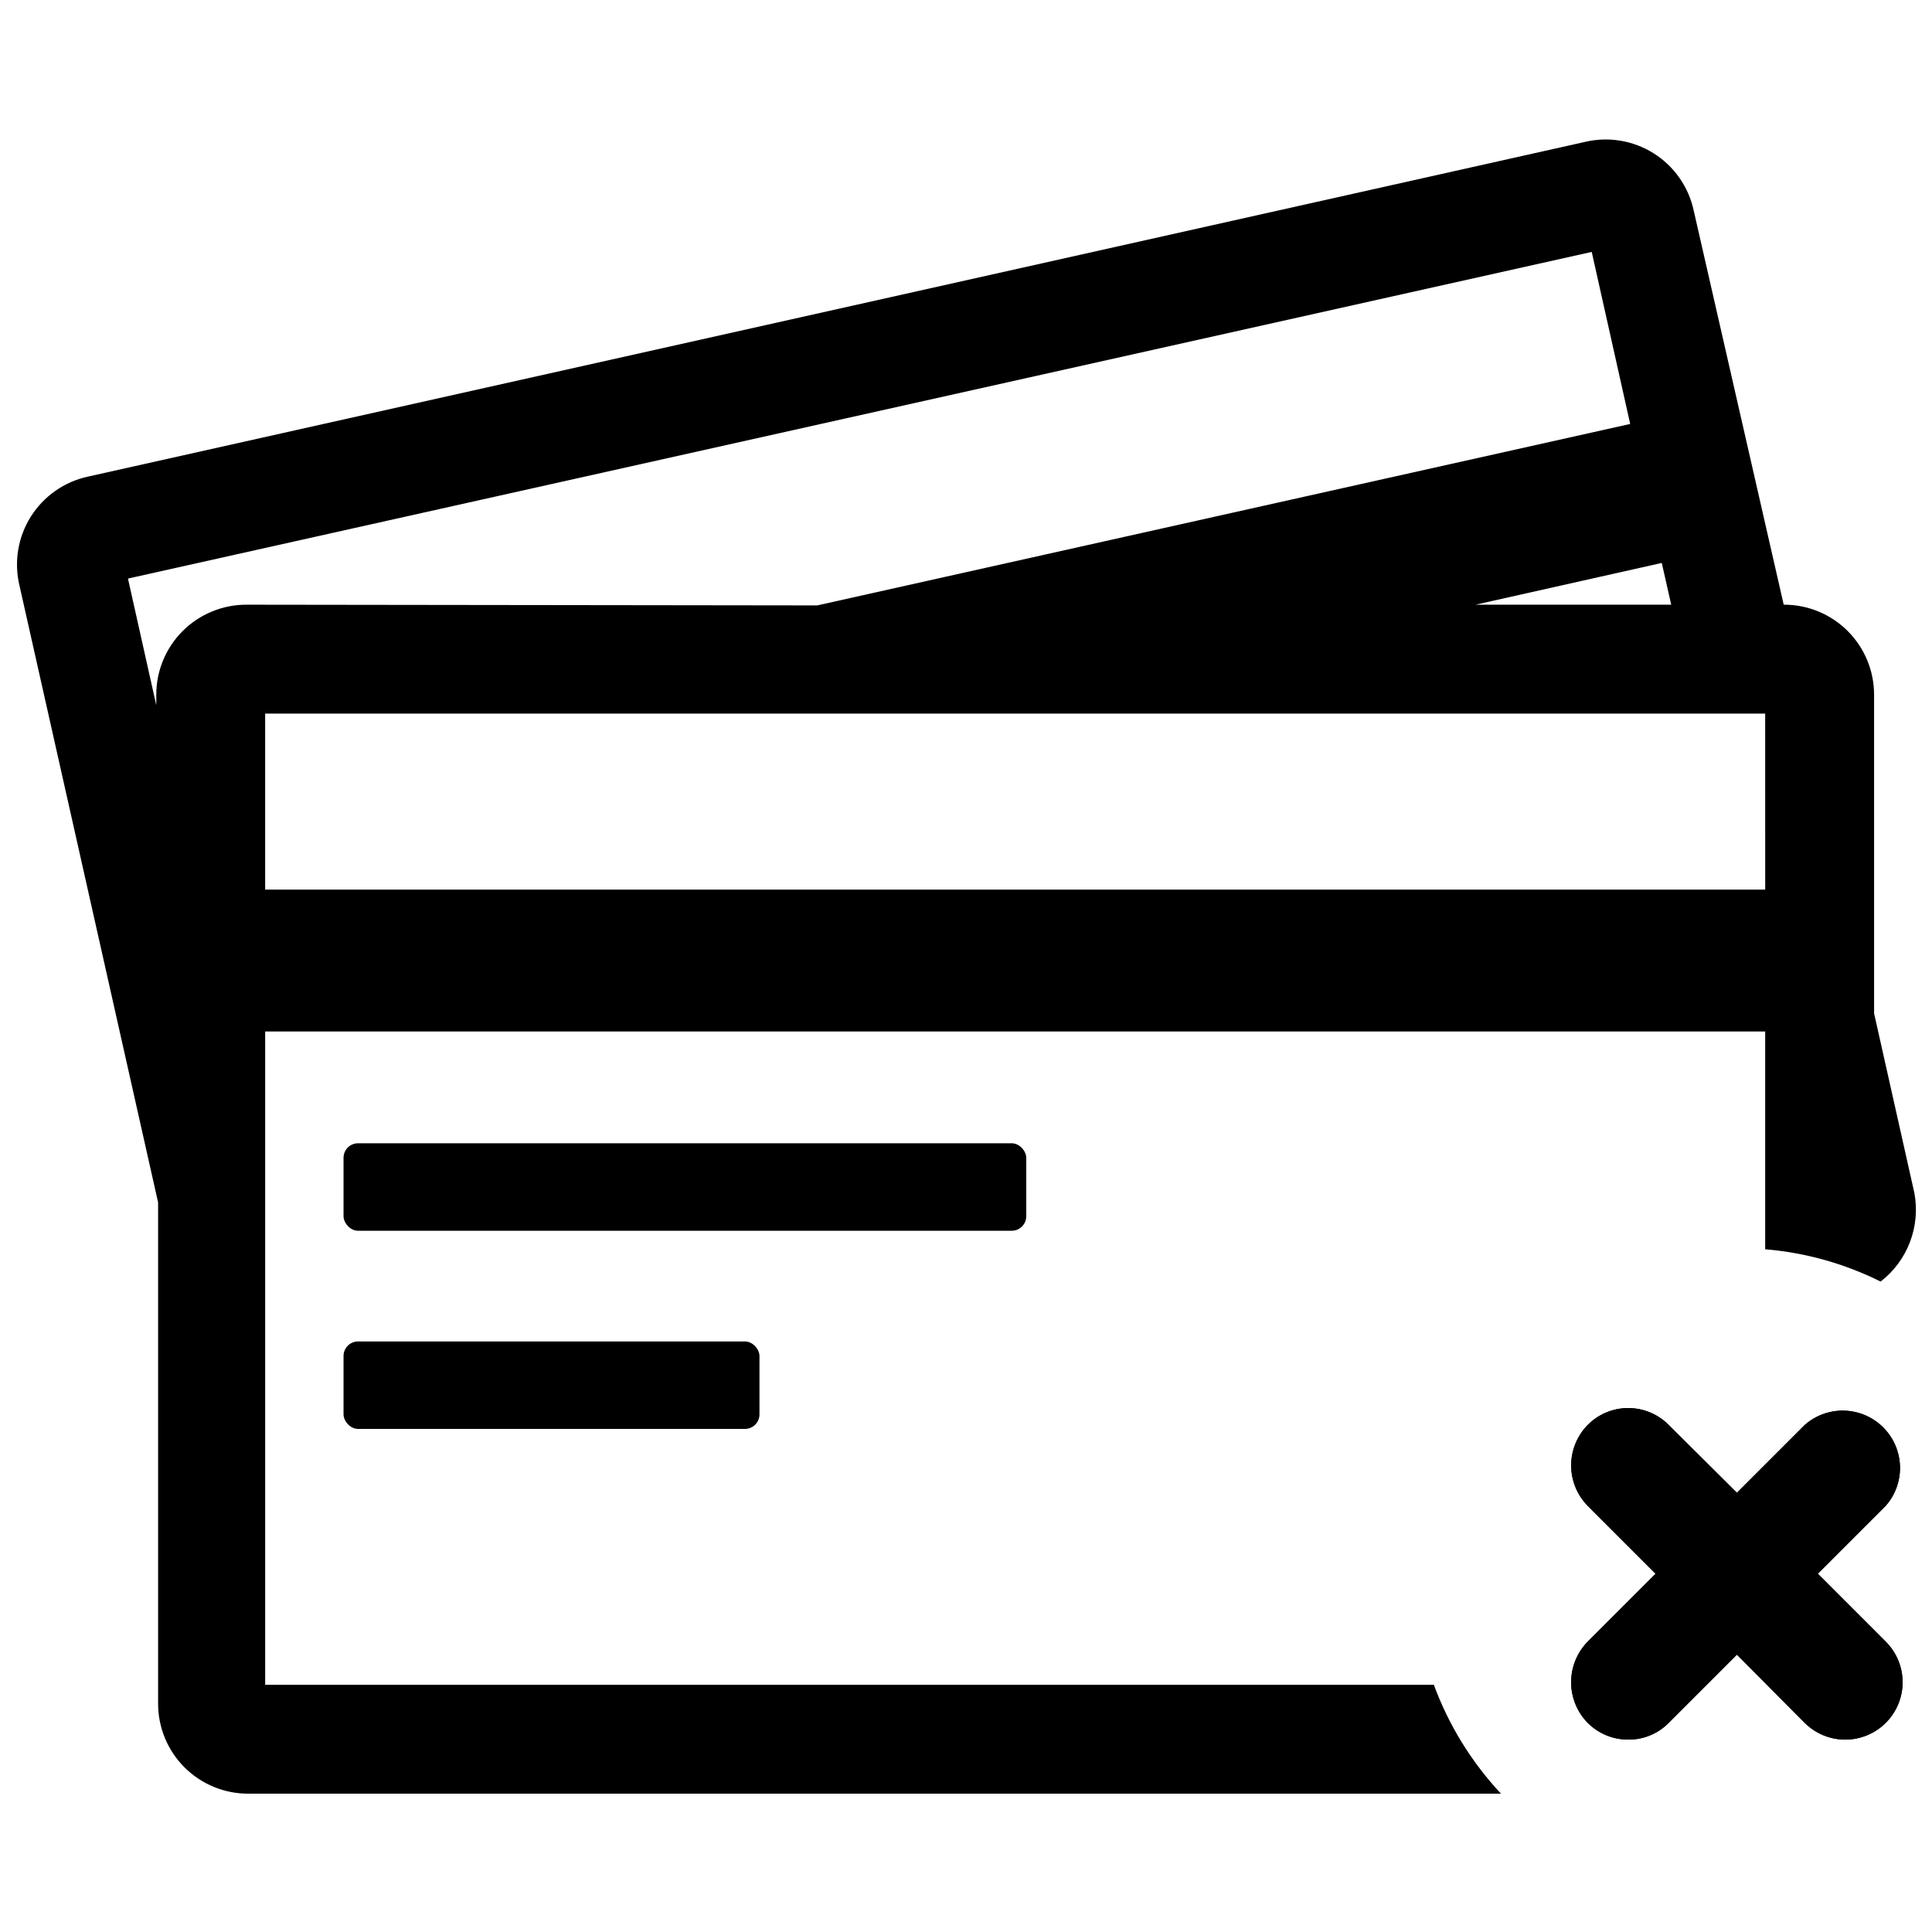
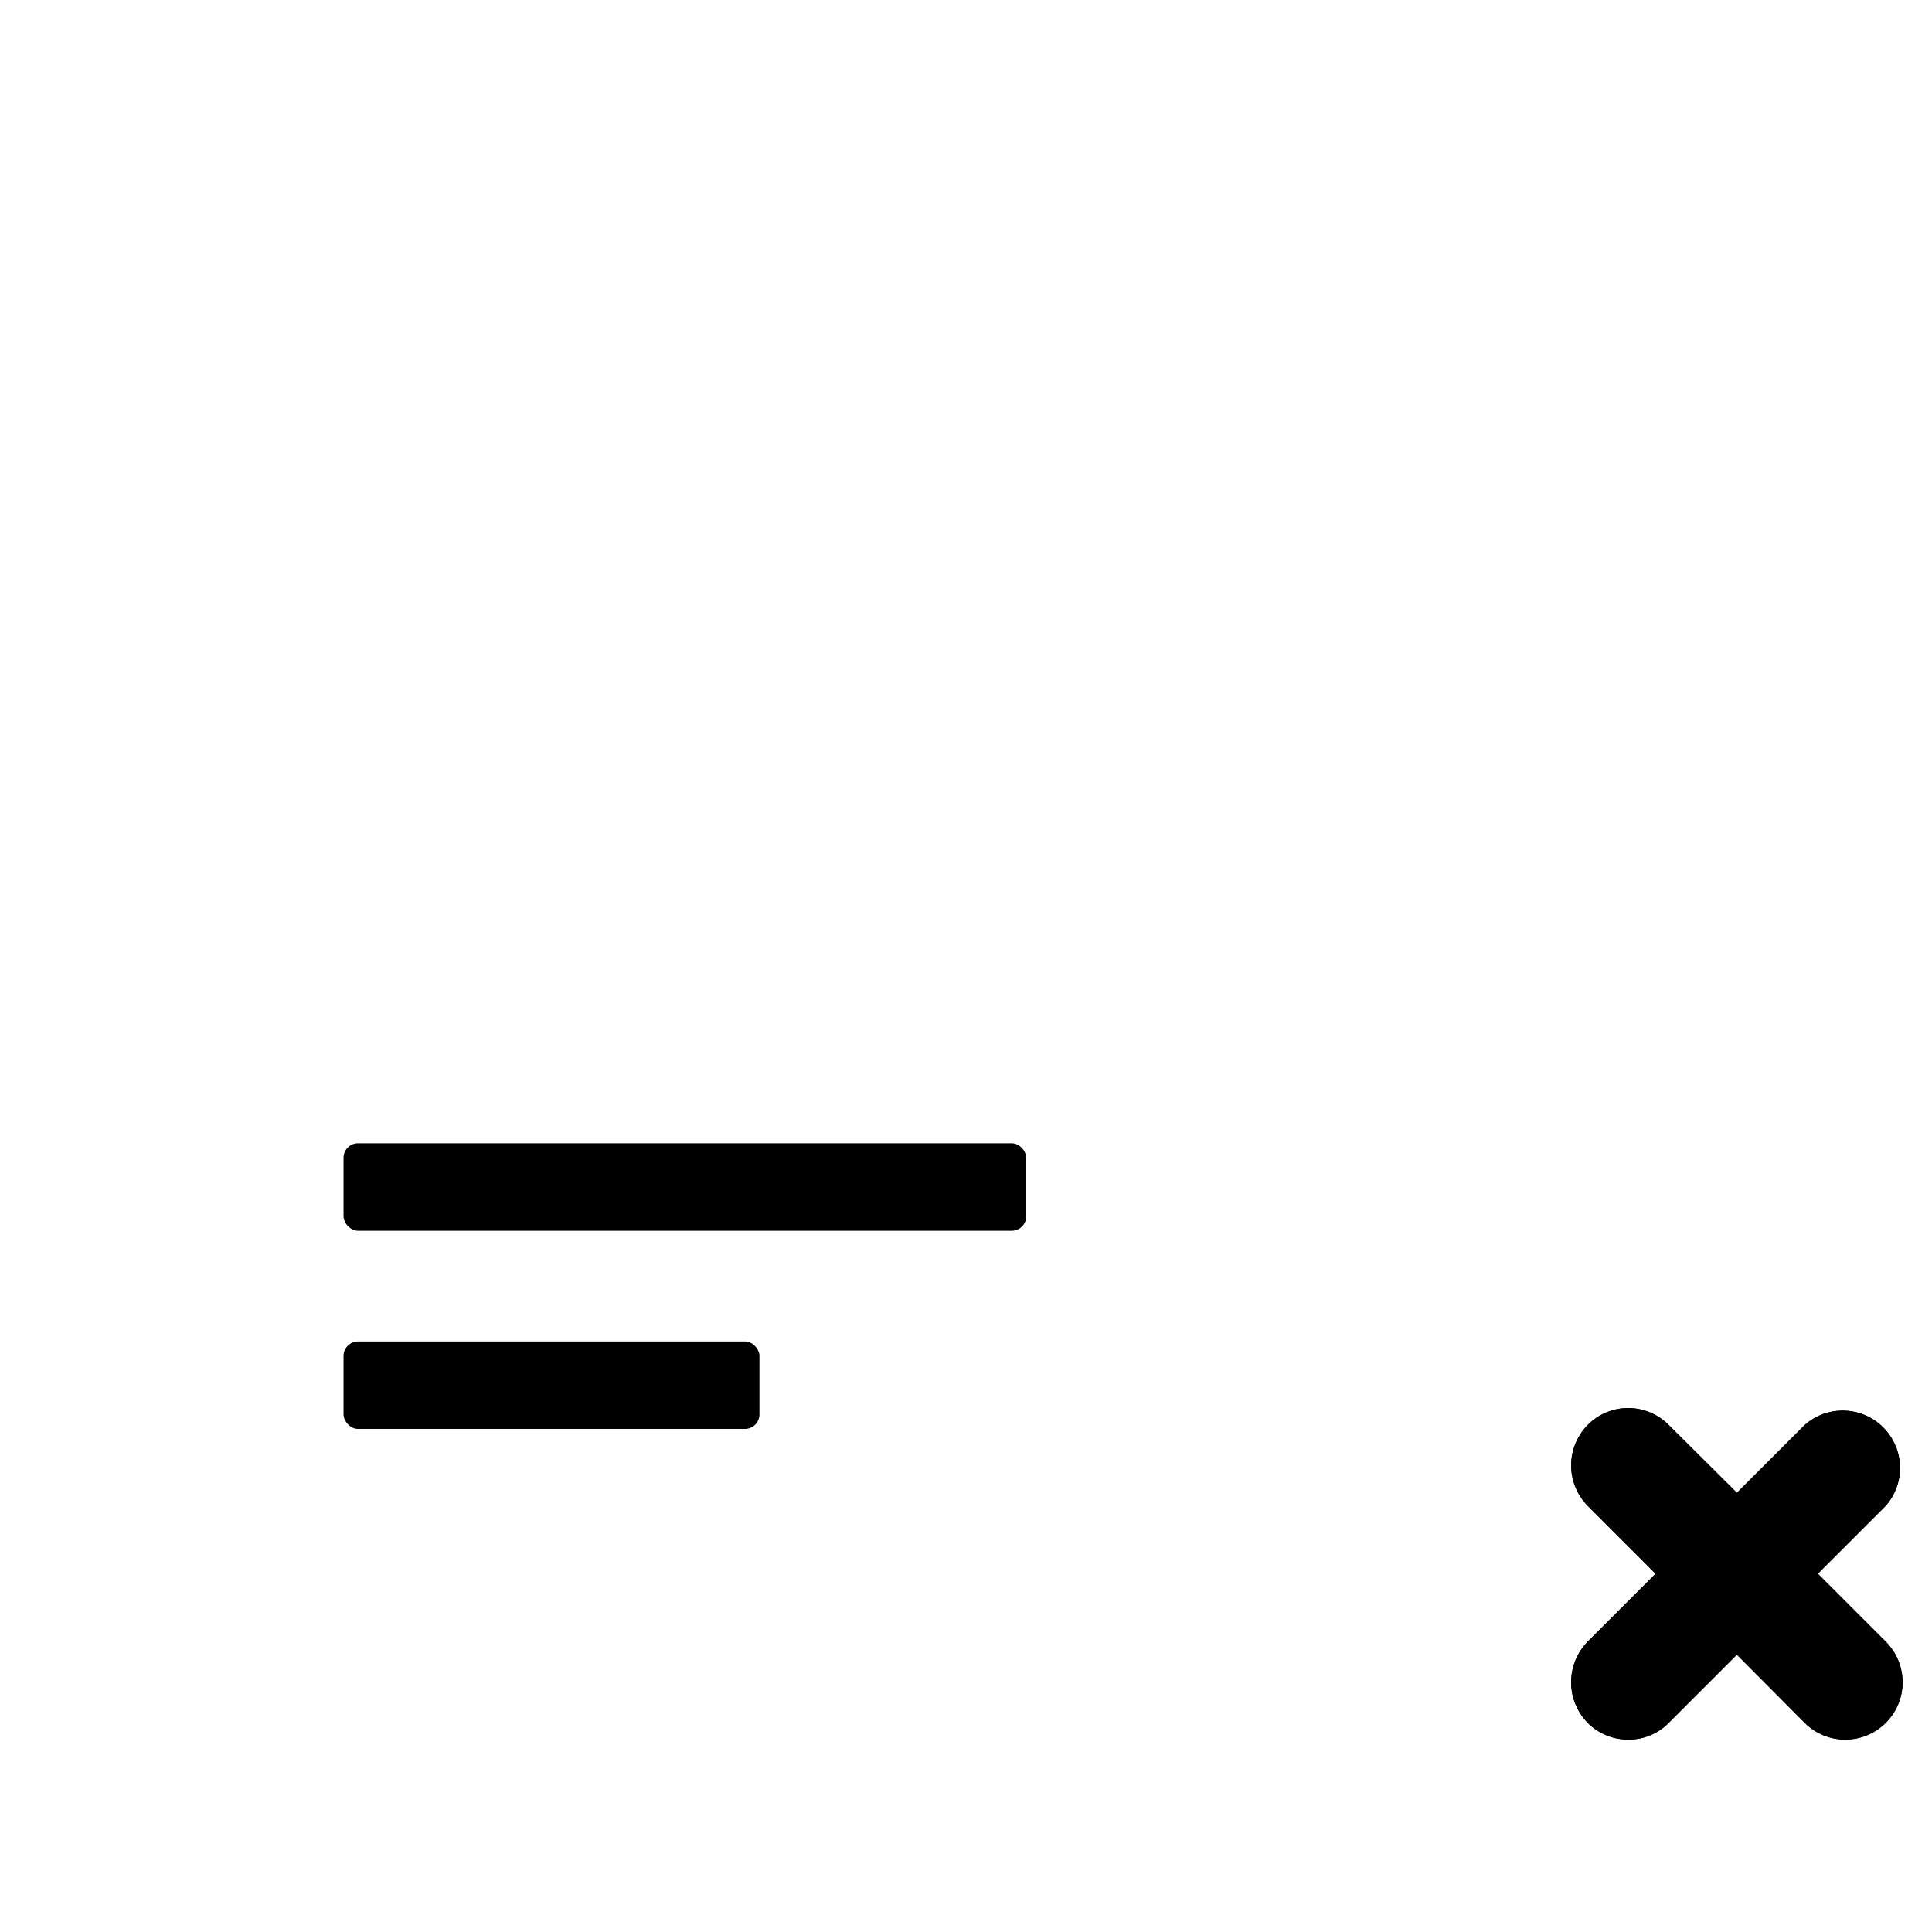
<svg xmlns="http://www.w3.org/2000/svg" width="800px" height="800px" version="1.1" viewBox="144 144 512 512">
  <defs>
    <clipPath id="a">
-       <path d="m148.09 180h503.81v440h-503.81z" />
-     </clipPath>
+       </clipPath>
  </defs>
  <g clip-path="url(#a)">
    <path d="m651.33 460.16-10.676-47.609-0.004-84.352c0.027-6.363-2.488-12.469-6.984-16.965-4.496-4.496-10.605-7.012-16.965-6.988l-23.852-104.45c-1.352-6.273-5.176-11.738-10.605-15.16-5.43-3.422-12.008-4.508-18.25-3.019l-396.66 88.684c-6.273 1.348-11.738 5.172-15.16 10.602-3.422 5.43-4.508 12.008-3.019 18.25l36.742 163.51v132.73c-0.027 6.359 2.488 12.469 6.984 16.965 4.5 4.496 10.605 7.012 16.965 6.984h331.93c-7.797-8.332-13.848-18.145-17.793-28.855h-309.71v-173.13h397.52v57.711c10.648 0.887 21.027 3.793 30.59 8.559 3.508-2.707 6.199-6.332 7.777-10.473s1.984-8.637 1.168-12.996zm-64.441-155.91h-51.848l49.344-11.062zm-377.52 0h-0.004c-6.359-0.023-12.469 2.492-16.965 6.988-4.496 4.496-7.012 10.602-6.984 16.965v2.691l-7.504-33.566 387.91-86.566 10.195 45.59-215.45 48.09zm402.43 75.504h-397.53v-46.648h397.52z" />
  </g>
  <path d="m238.89 446.98h173.23c2.125 0 3.848 2.125 3.848 3.848v15.484c0 2.125-1.723 3.848-3.848 3.848h-173.23c-2.125 0-3.848-2.125-3.848-3.848v-15.484c0-2.125 1.723-3.848 3.848-3.848z" />
  <path d="m238.89 499.5h102.53c2.125 0 3.848 2.125 3.848 3.848v15.484c0 2.125-1.723 3.848-3.848 3.848h-102.53c-2.125 0-3.848-2.125-3.848-3.848v-15.484c0-2.125 1.723-3.848 3.848-3.848z" />
  <path d="m643.73 579.04c2.867 2.852 4.481 6.731 4.481 10.773 0 4.043-1.613 7.922-4.481 10.773-2.848 2.836-6.703 4.43-10.723 4.43-4.019 0-7.875-1.594-10.727-4.43l-17.984-18.082-18.082 18.082c-2.812 2.859-6.668 4.457-10.676 4.426-4.039 0.023-7.918-1.57-10.773-4.426-2.82-2.879-4.398-6.746-4.398-10.773s1.578-7.894 4.398-10.773l17.984-17.984-17.984-17.984v-0.004c-2.816-2.859-4.391-6.711-4.391-10.723 0-4.012 1.574-7.863 4.391-10.727 2.836-2.859 6.695-4.469 10.723-4.469s7.891 1.609 10.727 4.469l18.082 17.984 17.984-17.984c3.902-3.438 9.293-4.641 14.289-3.188 4.996 1.449 8.898 5.356 10.352 10.352 1.453 4.992 0.25 10.383-3.191 14.285l-17.984 17.984z" />
  <path d="m643.73 543.07-17.984 17.984 17.984 17.984v0.004c2.867 2.852 4.481 6.731 4.481 10.773 0 4.043-1.613 7.922-4.481 10.773-2.848 2.836-6.703 4.43-10.723 4.43-4.019 0-7.875-1.594-10.727-4.43l-17.984-18.082-18.082 18.082c-2.812 2.859-6.668 4.457-10.676 4.426-4.039 0.023-7.918-1.57-10.773-4.426-2.82-2.879-4.398-6.746-4.398-10.773s1.578-7.894 4.398-10.773l17.984-17.984-17.984-17.984v-0.004c-2.816-2.859-4.391-6.711-4.391-10.723 0-4.012 1.574-7.863 4.391-10.727 2.836-2.859 6.695-4.469 10.723-4.469s7.891 1.609 10.727 4.469l18.082 17.984 17.984-17.984c3.902-3.438 9.293-4.641 14.289-3.188 4.996 1.449 8.898 5.356 10.352 10.352 1.453 4.992 0.25 10.383-3.191 14.285z" />
</svg>